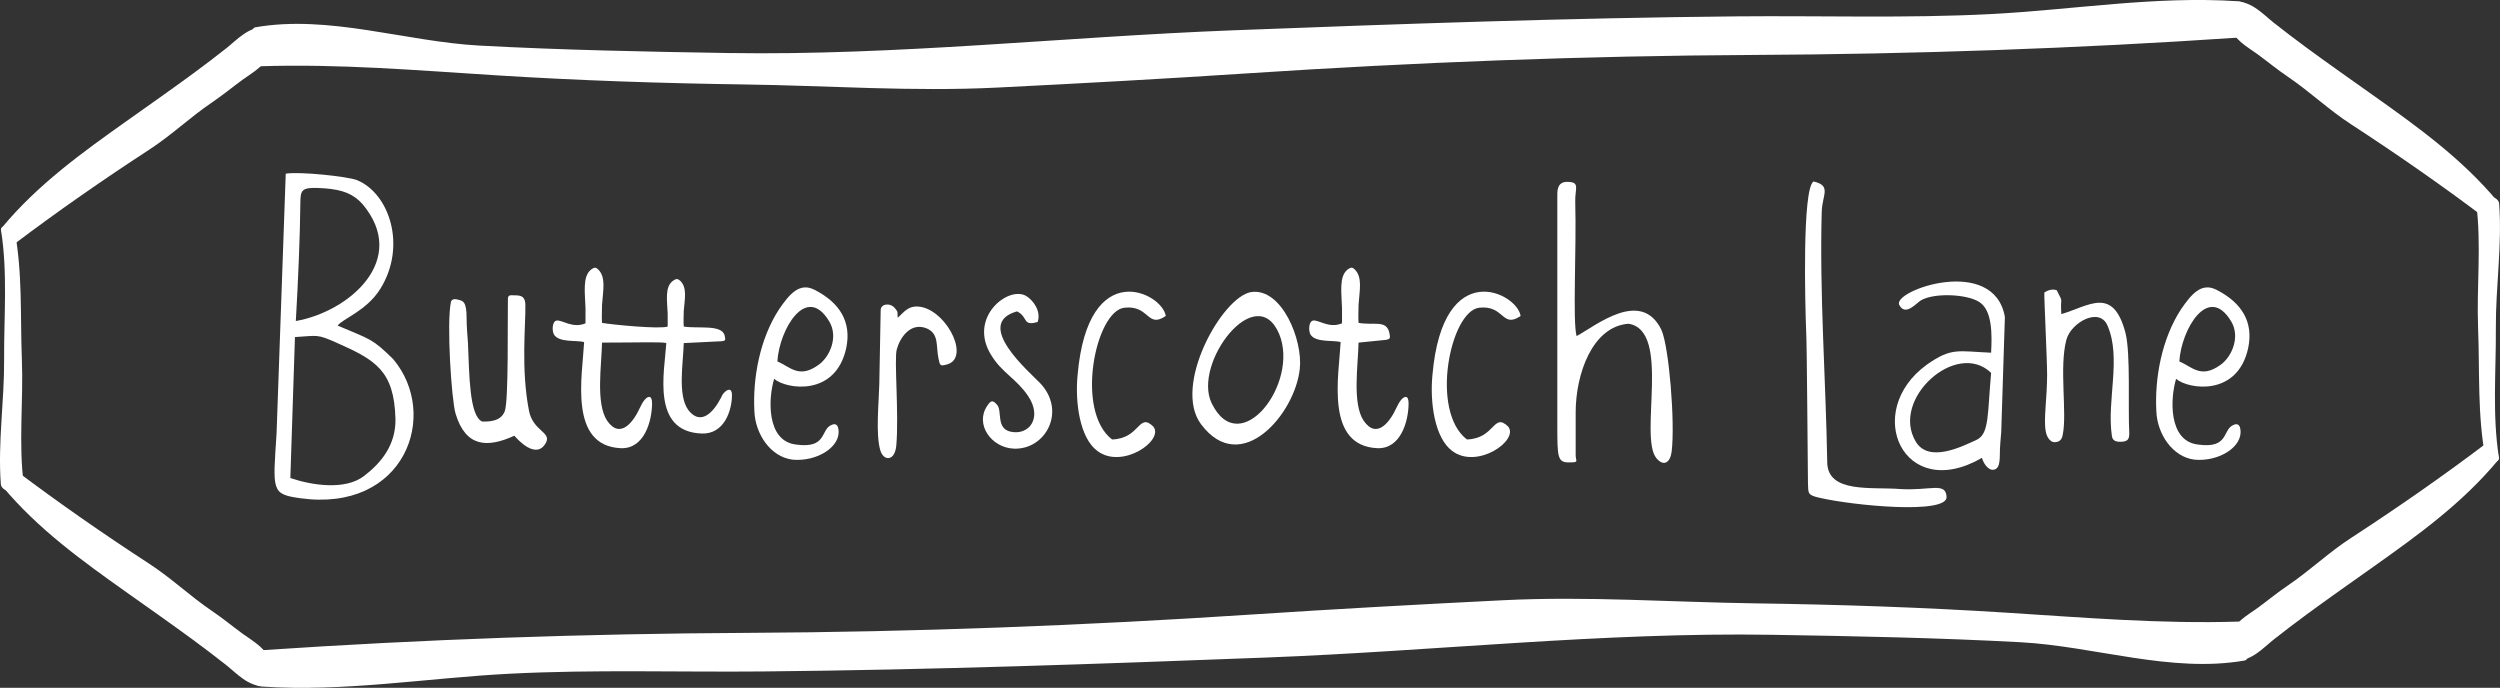
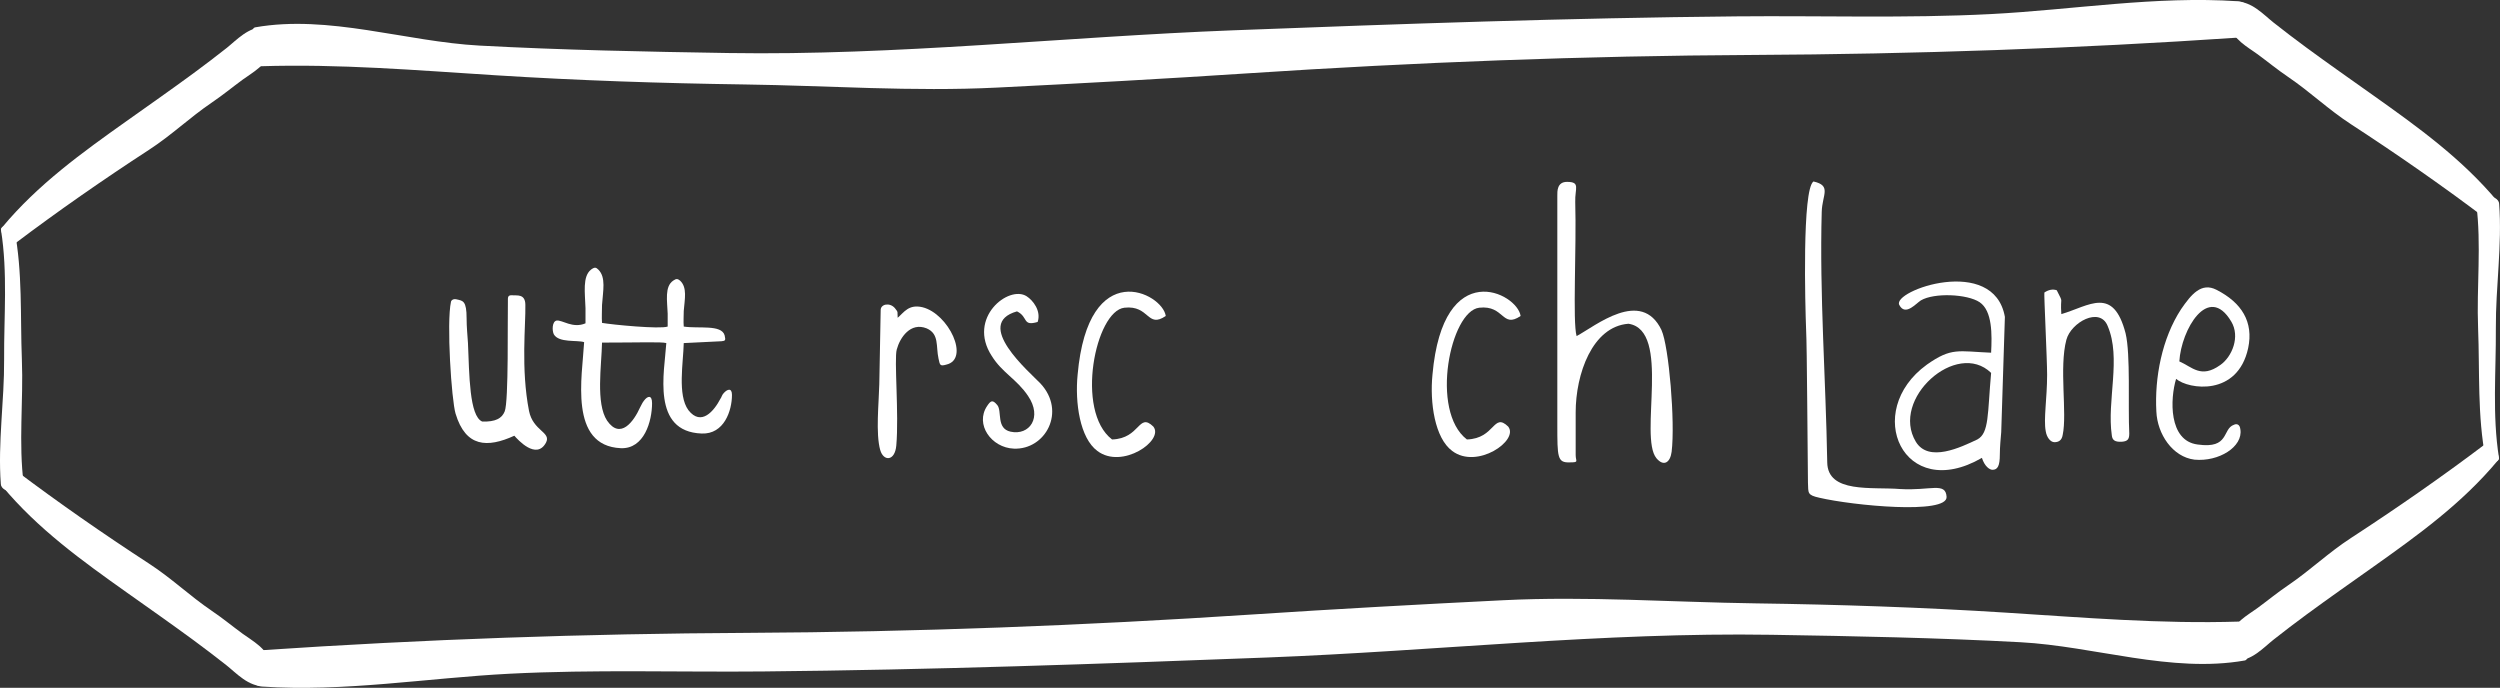
<svg xmlns="http://www.w3.org/2000/svg" id="svg23" version="1.1" height="257.2" width="934.84" viewBox="0 0 934.84 257.2">
  <rect x="0" y="0" width="934.84" height="257.2" fill="#333333" stroke="none" />
  <defs id="defs1">
    <style id="style1">
      .cls-1 {
        fill: #010101;
      }

      .cls-1, .cls-2 {
        stroke-width: 0px;
      }

      .cls-2 {
        fill: #231f20;
      }
    </style>
  </defs>
  <g style="fill:#ffffff;fill-opacity:1" data-name="Layer 1" id="Layer_1">
    <g style="fill:#ffffff;fill-opacity:1" id="g9">
      <g style="fill:#ffffff;fill-opacity:1" id="g4">
        <path style="fill:#ffffff;fill-opacity:1" id="path1" d="m839.4,246.98c-27.44,4.84-56.3-5.35-83.9-6.83-30.99-1.67-62.05-2.28-93.07-2.78-62.73-1.01-125.79,6.08-188.51,8.49-62.79,2.41-125.68,4.63-188.5,5.22-31.65.3-63.26-.77-94.9.85-30.73,1.58-61.74,6.88-92.5,4.8-7.5-.51-7.5-13.1,0-13.6,60.67-4.09,120.72-6.17,181.5-6.48,62.89-.32,125.78-2.73,188.55-6.86,31.3-2.06,62.62-3.78,93.94-5.34,31.6-1.58,62.92.73,94.5,1.17,31.11.44,62.22,1.48,93.29,3.45,29.3,1.85,58.22,4.29,87.55,3.36,3.03-.1,5.14,14,2.05,14.55Z" class="cls-2" />
        <path style="fill:#ffffff;fill-opacity:1" id="path2" d="m925.95,76.1c2.01,15.47.09,31.13.7,46.64.64,16.32-.32,32.63,2.83,48.88.37,1.91,5.28,1.51,4.98-.41-2.56-16.11-1.07-32.27-1.17-48.41-.1-15.53,2.39-31.09,1.23-46.62-.28-3.75-9.05-3.77-8.57-.08Z" class="cls-1" />
        <path style="fill:#ffffff;fill-opacity:1" id="path3" d="m833.8,9.27c.88,5.3,6.86,8.43,10.24,10.91,4.15,3.04,7.3,5.69,11.56,8.58,8.5,5.78,14.94,12.12,23.57,17.73,17.11,11.14,33.85,22.77,50.12,35.05,1.9,1.43,6.22-4.3,4.71-6.12-13.32-16.02-29.9-27.94-46.52-39.73-8.37-5.94-16.79-11.83-25.06-17.91-4.14-3.05-8.23-6.16-12.27-9.35-3.66-2.89-8.3-8.1-14.05-7.76-3.69.21-2.77,5.81-2.3,8.6Z" class="cls-1" />
-         <path style="fill:#ffffff;fill-opacity:1" id="path4" d="m833.8,238.36c.88-5.3,6.86-8.43,10.24-10.91,4.15-3.04,7.3-5.69,11.56-8.58,8.5-5.78,14.94-12.12,23.57-17.73,17.11-11.14,33.85-22.77,50.12-35.05,1.9-1.43,6.22,4.3,4.71,6.12-13.32,16.02-29.9,27.94-46.52,39.73-8.37,5.94-16.79,11.83-25.06,17.91-4.14,3.05-8.23,6.16-12.27,9.35-3.66,2.89-8.3,8.1-14.05,7.76-3.69-.21-2.77-5.81-2.3-8.6Z" class="cls-1" />
+         <path style="fill:#ffffff;fill-opacity:1" id="path4" d="m833.8,238.36c.88-5.3,6.86-8.43,10.24-10.91,4.15-3.04,7.3-5.69,11.56-8.58,8.5-5.78,14.94-12.12,23.57-17.73,17.11-11.14,33.85-22.77,50.12-35.05,1.9-1.43,6.22,4.3,4.71,6.12-13.32,16.02-29.9,27.94-46.52,39.73-8.37,5.94-16.79,11.83-25.06,17.91-4.14,3.05-8.23,6.16-12.27,9.35-3.66,2.89-8.3,8.1-14.05,7.76-3.69-.21-2.77-5.81-2.3-8.6" class="cls-1" />
      </g>
      <g style="fill:#ffffff;fill-opacity:1" id="g8">
        <path style="fill:#ffffff;fill-opacity:1" id="path5" d="m95.44,10.22c27.44-4.84,56.3,5.35,83.9,6.83,30.99,1.67,62.05,2.28,93.07,2.78,62.73,1.01,125.79-6.08,188.51-8.49,62.79-2.41,125.68-4.63,188.5-5.22,31.65-.3,63.26.77,94.9-.85,30.73-1.58,61.74-6.88,92.5-4.8,7.5.51,7.5,13.1,0,13.6-60.67,4.09-120.72,6.17-181.5,6.48-62.89.32-125.78,2.73-188.55,6.86-31.3,2.06-62.62,3.78-93.94,5.34-31.6,1.58-62.92-.73-94.5-1.17-31.11-.44-62.22-1.48-93.29-3.45-29.3-1.85-58.22-4.29-87.55-3.36-3.03.1-5.14-14-2.05-14.55Z" class="cls-2" />
        <path style="fill:#ffffff;fill-opacity:1" id="path6" d="m8.88,181.1c-2.01-15.47-.09-31.13-.7-46.64-.64-16.32.32-32.63-2.83-48.88-.37-1.91-5.28-1.51-4.98.41,2.56,16.11,1.07,32.27,1.17,48.41.1,15.53-2.39,31.09-1.23,46.62.28,3.75,9.05,3.77,8.57.08Z" class="cls-1" />
        <path style="fill:#ffffff;fill-opacity:1" id="path7" d="m101.03,247.93c-.88-5.3-6.86-8.43-10.24-10.91-4.15-3.04-7.3-5.69-11.56-8.58-8.5-5.78-14.94-12.12-23.57-17.73-17.11-11.14-33.85-22.77-50.12-35.05-1.9-1.43-6.22,4.3-4.71,6.12,13.32,16.02,29.9,27.94,46.52,39.73,8.37,5.94,16.79,11.83,25.06,17.91,4.14,3.05,8.23,6.16,12.27,9.35,3.66,2.89,8.3,8.1,14.05,7.76,3.69-.21,2.77-5.81,2.3-8.6Z" class="cls-1" />
        <path style="fill:#ffffff;fill-opacity:1" id="path8" d="m101.03,18.84c-.88,5.3-6.86,8.43-10.24,10.91-4.15,3.04-7.3,5.69-11.56,8.58-8.5,5.78-14.94,12.12-23.57,17.73-17.11,11.14-33.85,22.77-50.12,35.05-1.9,1.43-6.22-4.3-4.71-6.12,13.32-16.02,29.9-27.94,46.52-39.73,8.37-5.94,16.79-11.83,25.06-17.91,4.14-3.05,8.23-6.16,12.27-9.35,3.66-2.89,8.3-8.1,14.05-7.76,3.69.21,2.77,5.81,2.3,8.6Z" class="cls-1" />
      </g>
    </g>
  </g>
  <g data-name="Layer 2" id="Layer_2">
    <g style="fill:#ffffff;fill-opacity:1" id="g23">
-       <path style="fill:#ffffff;fill-opacity:1" id="path9" d="m106.85,64.94c5.15-.86,23,1.03,26.61,2.4,12.19,4.98,18.71,24.72,8.75,40.68-5.15,8.24-14.08,11.16-15.96,13.73,12.53,5.32,12.88,4.81,20.77,12.53,17.51,20.77,4.46,57.51-34.85,52.01-10.81-1.54-10.13-2.75-8.75-24.2l3.43-97.16Zm1.72,113.81c8.07,2.75,20.43,4.63,27.47-.69,6.52-4.98,12.02-11.67,11.84-21.46-.52-18.02-7.38-21.97-22.14-28.5-7.38-3.26-6.87-2.57-15.45-2.06l-1.72,52.7Zm26.95-102.48c-3.43-3.78-7.38-5.32-14.08-5.84-7.72-.52-8.93,0-9.1,4.12-.17,15.11-.86,30.38-1.72,45.49,19.74-3.43,42.57-22.83,24.89-43.77Z" class="cls-2" />
      <path style="fill:#ffffff;fill-opacity:1" id="path10" d="m170.36,154.71c-1.54-5.15-3.43-33.99-1.72-41.88.17-.69,1.03-1.2,2.23-.86,2.23.51,3.61.51,3.61,7.04,0,3.26.34,6.52.51,9.27.51,11.84.51,27.29,5.32,29.35,4.98.17,7.38-1.2,8.41-3.78,1.54-3.6,1.03-35.02,1.2-41.2,0-1.37-.17-2.4,1.72-2.23,1.54.17,4.81-.69,4.81,3.6.17,7.38-1.72,23.86,1.37,39.65,1.54,7.55,8.41,7.9,6.35,11.84-3.6,6.69-10.64-1.2-11.84-2.58-10.13,4.63-18.2,4.29-21.97-8.24Z" class="cls-2" />
      <path style="fill:#ffffff;fill-opacity:1" id="path11" d="m249.15,128.28c-1.89-.51-10.13-.17-24.03-.17-.17,8.58-2.4,22.66,1.89,29.18,4.98,7.21,9.96.34,12.36-4.98.34-.51.69-1.54,1.37-2.4,1.37-1.89,3.09-2.4,3.09.86,0,6.7-2.92,17.17-11.67,16.82-19.57-.86-14.42-26.95-13.73-39.65-2.58-.86-9.44.34-11.33-2.92-.69-1.37-.69-4.81,1.03-5.15,2.06-.34,6.01,3.09,10.81,1.03v-5.66c-.17-5.67-1.2-11.84,2.06-14.42,1.37-1.03,1.89-.86,2.75,0,2.92,2.92,1.72,7.9,1.37,13.22,0,2.23-.17,4.63,0,6.7,3.95.69,21.63,2.4,24.55,1.37v-4.81c-.17-4.81-1.2-10.13,2.06-12.36,1.2-.86,1.72-.69,2.58,0,2.75,2.57,1.72,6.87,1.37,11.33,0,1.89-.17,3.95,0,5.84,5.49.86,14.08-.86,15.28,3.26.51,2.06.17,2.06-1.2,2.23l-14.08.69c-.17,7.38-2.4,19.4,1.72,25.06,4.81,6.18,9.61.34,12.02-4.29.34-.34.51-1.37,1.2-2.06,1.37-1.54,3.09-2.06,3.09.69,0,5.84-2.92,14.76-11.33,14.42-18.88-.69-13.91-23-13.22-33.82Z" class="cls-2" />
-       <path style="fill:#ffffff;fill-opacity:1" id="path12" d="m313.52,160.55c1.03,6.52-8.07,12.19-17.17,11.33-8.24-1.03-13.9-9.61-14.25-18.02-.69-12.53,2.06-27.29,9.27-38.28,3.78-5.49,7.55-10.13,13.22-7.21,9.44,4.81,13.91,12.02,11.84,21.8-3.95,18.2-22.32,15.45-26.95,11.5-2.23,7.38-2.92,23.17,8.07,24.55,12.02,1.72,9.1-5.84,13.56-7.38,1.03-.51,2.23-.17,2.4,1.72Zm-7.55-24.03c4.46-3.09,7.55-10.64,4.12-16.31-8.58-14.42-18.71,3.09-19.4,14.93,4.81,2.06,8.07,6.52,15.28,1.37Z" class="cls-2" />
      <path style="fill:#ffffff;fill-opacity:1" id="path13" d="m329.14,168.28c-1.72-6.18-.51-17.51-.34-24.55l.52-27.81c0-2.23,3.43-2.92,5.32-.69,1.37,1.72.86,1.2,1.03,3.6,2.4-2.06,4.12-5.15,9.27-3.95,9.78,2.4,17.85,19.4,8.93,21.46-2.4.69-2.4.17-2.92-2.23-1.03-4.64.34-9.27-4.46-11.33-6.01-2.4-9.96,3.43-11.16,7.9-1.03,3.6.86,24.2-.17,35.88-.51,6.01-4.81,6.01-6.01,1.72Z" class="cls-2" />
      <path style="fill:#ffffff;fill-opacity:1" id="path14" d="m380.3,116.43c-16.48,4.63,4.63,22.66,8.75,26.95,9.78,10.47,1.89,24.89-9.96,24.38-8.41-.34-14.59-9.1-9.96-15.96,1.37-2.06,2.06-2.4,3.78-.34,1.89,2.23-.51,8.75,4.98,9.96,7.04,1.54,12.02-5.32,6.52-13.39-4.29-6.35-9.61-8.58-13.56-14.93-9.27-14.25,6.35-26.61,13.05-22.32,2.4,1.54,5.49,5.49,4.12,9.61-5.84,1.72-3.43-1.89-7.72-3.95Z" class="cls-2" />
      <path style="fill:#ffffff;fill-opacity:1" id="path15" d="m431.28,159.52c4.12,5.15-11.67,16.14-20.94,9.1-6.52-4.81-8.41-18.02-7.38-28.5,3.95-44.63,31.76-30.56,32.96-21.97-7.04,4.81-6.01-4.12-15.45-3.09-10.81,1.2-18.54,38.62-4.63,49.27,10.64-.34,9.79-10.3,15.45-4.81Z" class="cls-2" />
-       <path style="fill:#ffffff;fill-opacity:1" id="path16" d="m449.13,158.66c-10.81-14.42,7.9-47.72,18.71-49.44,11.5-1.72,19.4,18.02,18.2,28.67-1.72,16.82-21.97,40.68-36.91,20.77Zm29.18-33.82c-8.58-20.26-32.44,10.99-25.23,25.92,10.47,21.63,32.96-7.38,25.23-25.92Z" class="cls-2" />
-       <path style="fill:#ffffff;fill-opacity:1" id="path17" d="m501.32,127.93c-2.58-.86-9.44.34-11.33-2.92-.69-1.37-.69-4.81,1.03-5.15,2.06-.34,6.01,3.09,10.81,1.03v-5.66c-.17-5.67-1.2-11.84,2.06-14.42,1.37-1.03,1.89-.86,2.75,0,2.92,2.92,1.72,7.9,1.37,13.22,0,2.23-.17,4.63,0,6.7,5.84,1.03,10.3-1.2,11.5,3.6.52,2.4.17,2.4-1.2,2.75l-10.3,1.03c-.17,8.58-2.4,22.66,1.89,29.18,4.98,7.21,9.96.34,12.36-4.98.34-.51.69-1.54,1.37-2.4,1.37-1.89,3.09-2.4,3.09.86,0,6.7-2.92,17.17-11.67,16.82-19.57-.86-14.42-26.95-13.73-39.65Z" class="cls-2" />
      <path style="fill:#ffffff;fill-opacity:1" id="path18" d="m563.97,159.52c4.12,5.15-11.67,16.14-20.94,9.1-6.52-4.81-8.41-18.02-7.38-28.5,3.95-44.63,31.76-30.56,32.96-21.97-7.04,4.81-6.01-4.12-15.45-3.09-10.81,1.2-18.54,38.62-4.63,49.27,10.64-.34,9.79-10.3,15.45-4.81Z" class="cls-2" />
      <path style="fill:#ffffff;fill-opacity:1" id="path19" d="m621.3,123.47c2.75,6.01,5.15,34.33,3.78,45.49-.51,3.95-2.92,5.67-5.67,2.4-6.69-8.07,5.67-47.89-10.47-50.3-13.56,1.03-19.74,18.88-19.74,33.13v15.96c0,2.4,1.37,2.75-2.23,2.75-4.63.17-4.63-1.89-4.63-14.08v-85.66c0-1.54-.17-5.15,3.61-5.15,5.15,0,2.92,2.4,3.09,7.55.51,17.17-1.03,44.8.51,50.12,7.04-3.78,24.2-18.02,31.76-2.23Z" class="cls-2" />
      <path style="fill:#ffffff;fill-opacity:1" id="path20" d="m681.21,79.18c-.86,30.73,1.54,63,2.06,93.73.17,11.67,16.65,9.1,27.29,9.96,11.33.69,16.99-2.75,17.34,2.92.34,6.69-35.02,3.26-47.55.34-4.63-1.03-4.12-1.72-4.29-5.66-.17-11.67-.34-50.81-.69-57.16-.34-8.93-1.54-52.36,2.75-55.45,6.87,1.54,3.26,4.98,3.09,11.33Z" class="cls-2" />
      <path style="fill:#ffffff;fill-opacity:1" id="path21" d="m720.52,136.35c9.27-6.52,11.67-4.98,24.03-4.46.34-6.69.52-15.62-4.29-18.88-4.63-3.09-16.99-3.61-21.97-.69-1.89,1.2-5.84,6.01-8.07,1.72-2.92-5.32,35.36-18.88,39.48,4.46l-1.37,43.09c-.17,2.06-.52,5.49-.52,8.41,0,4.29-.86,5.67-2.75,5.67-1.03,0-2.92-1.2-3.95-4.46-29.35,17-44.8-17.34-20.6-34.85Zm-4.12,28.84c4.81,7.9,16.82,2.06,23-.86,4.46-2.4,3.78-9.61,5.15-24.89-12.87-12.53-37.76,9.78-28.15,25.75Z" class="cls-2" />
      <path style="fill:#ffffff;fill-opacity:1" id="path22" d="m794.84,124.67c1.89,7.9.86,27.12,1.37,37.42,0,2.06-.51,2.92-2.75,3.09-2.75.17-3.6-.69-3.78-2.4-1.89-13.05,3.6-28.84-1.54-40.86-2.92-7.38-13.73-1.37-15.45,5.15-2.75,10.3.34,27.47-1.37,35.53-.34,2.23-1.72,2.75-3.09,2.75-1.54,0-2.92-1.89-3.26-4.12-.86-4.46.52-12.19.52-21.11,0-5.67-1.2-29.87-1.03-30.73,1.54-1.03,3.09-1.37,4.63-.86,2.75,5.49,1.2,1.72,1.72,8.93,10.47-3.09,19.4-10.64,24.03,7.21Z" class="cls-2" />
      <path style="fill:#ffffff;fill-opacity:1" id="path23" d="m837.76,160.55c1.03,6.52-8.07,12.19-17.17,11.33-8.24-1.03-13.9-9.61-14.25-18.02-.69-12.53,2.06-27.29,9.27-38.28,3.78-5.49,7.55-10.13,13.22-7.21,9.44,4.81,13.91,12.02,11.84,21.8-3.95,18.2-22.32,15.45-26.95,11.5-2.23,7.38-2.92,23.17,8.07,24.55,12.02,1.72,9.1-5.84,13.56-7.38,1.03-.51,2.23-.17,2.4,1.72Zm-7.55-24.03c4.46-3.09,7.55-10.64,4.12-16.31-8.58-14.42-18.71,3.09-19.4,14.93,4.81,2.06,8.07,6.52,15.28,1.37Z" class="cls-2" />
    </g>
  </g>
</svg>